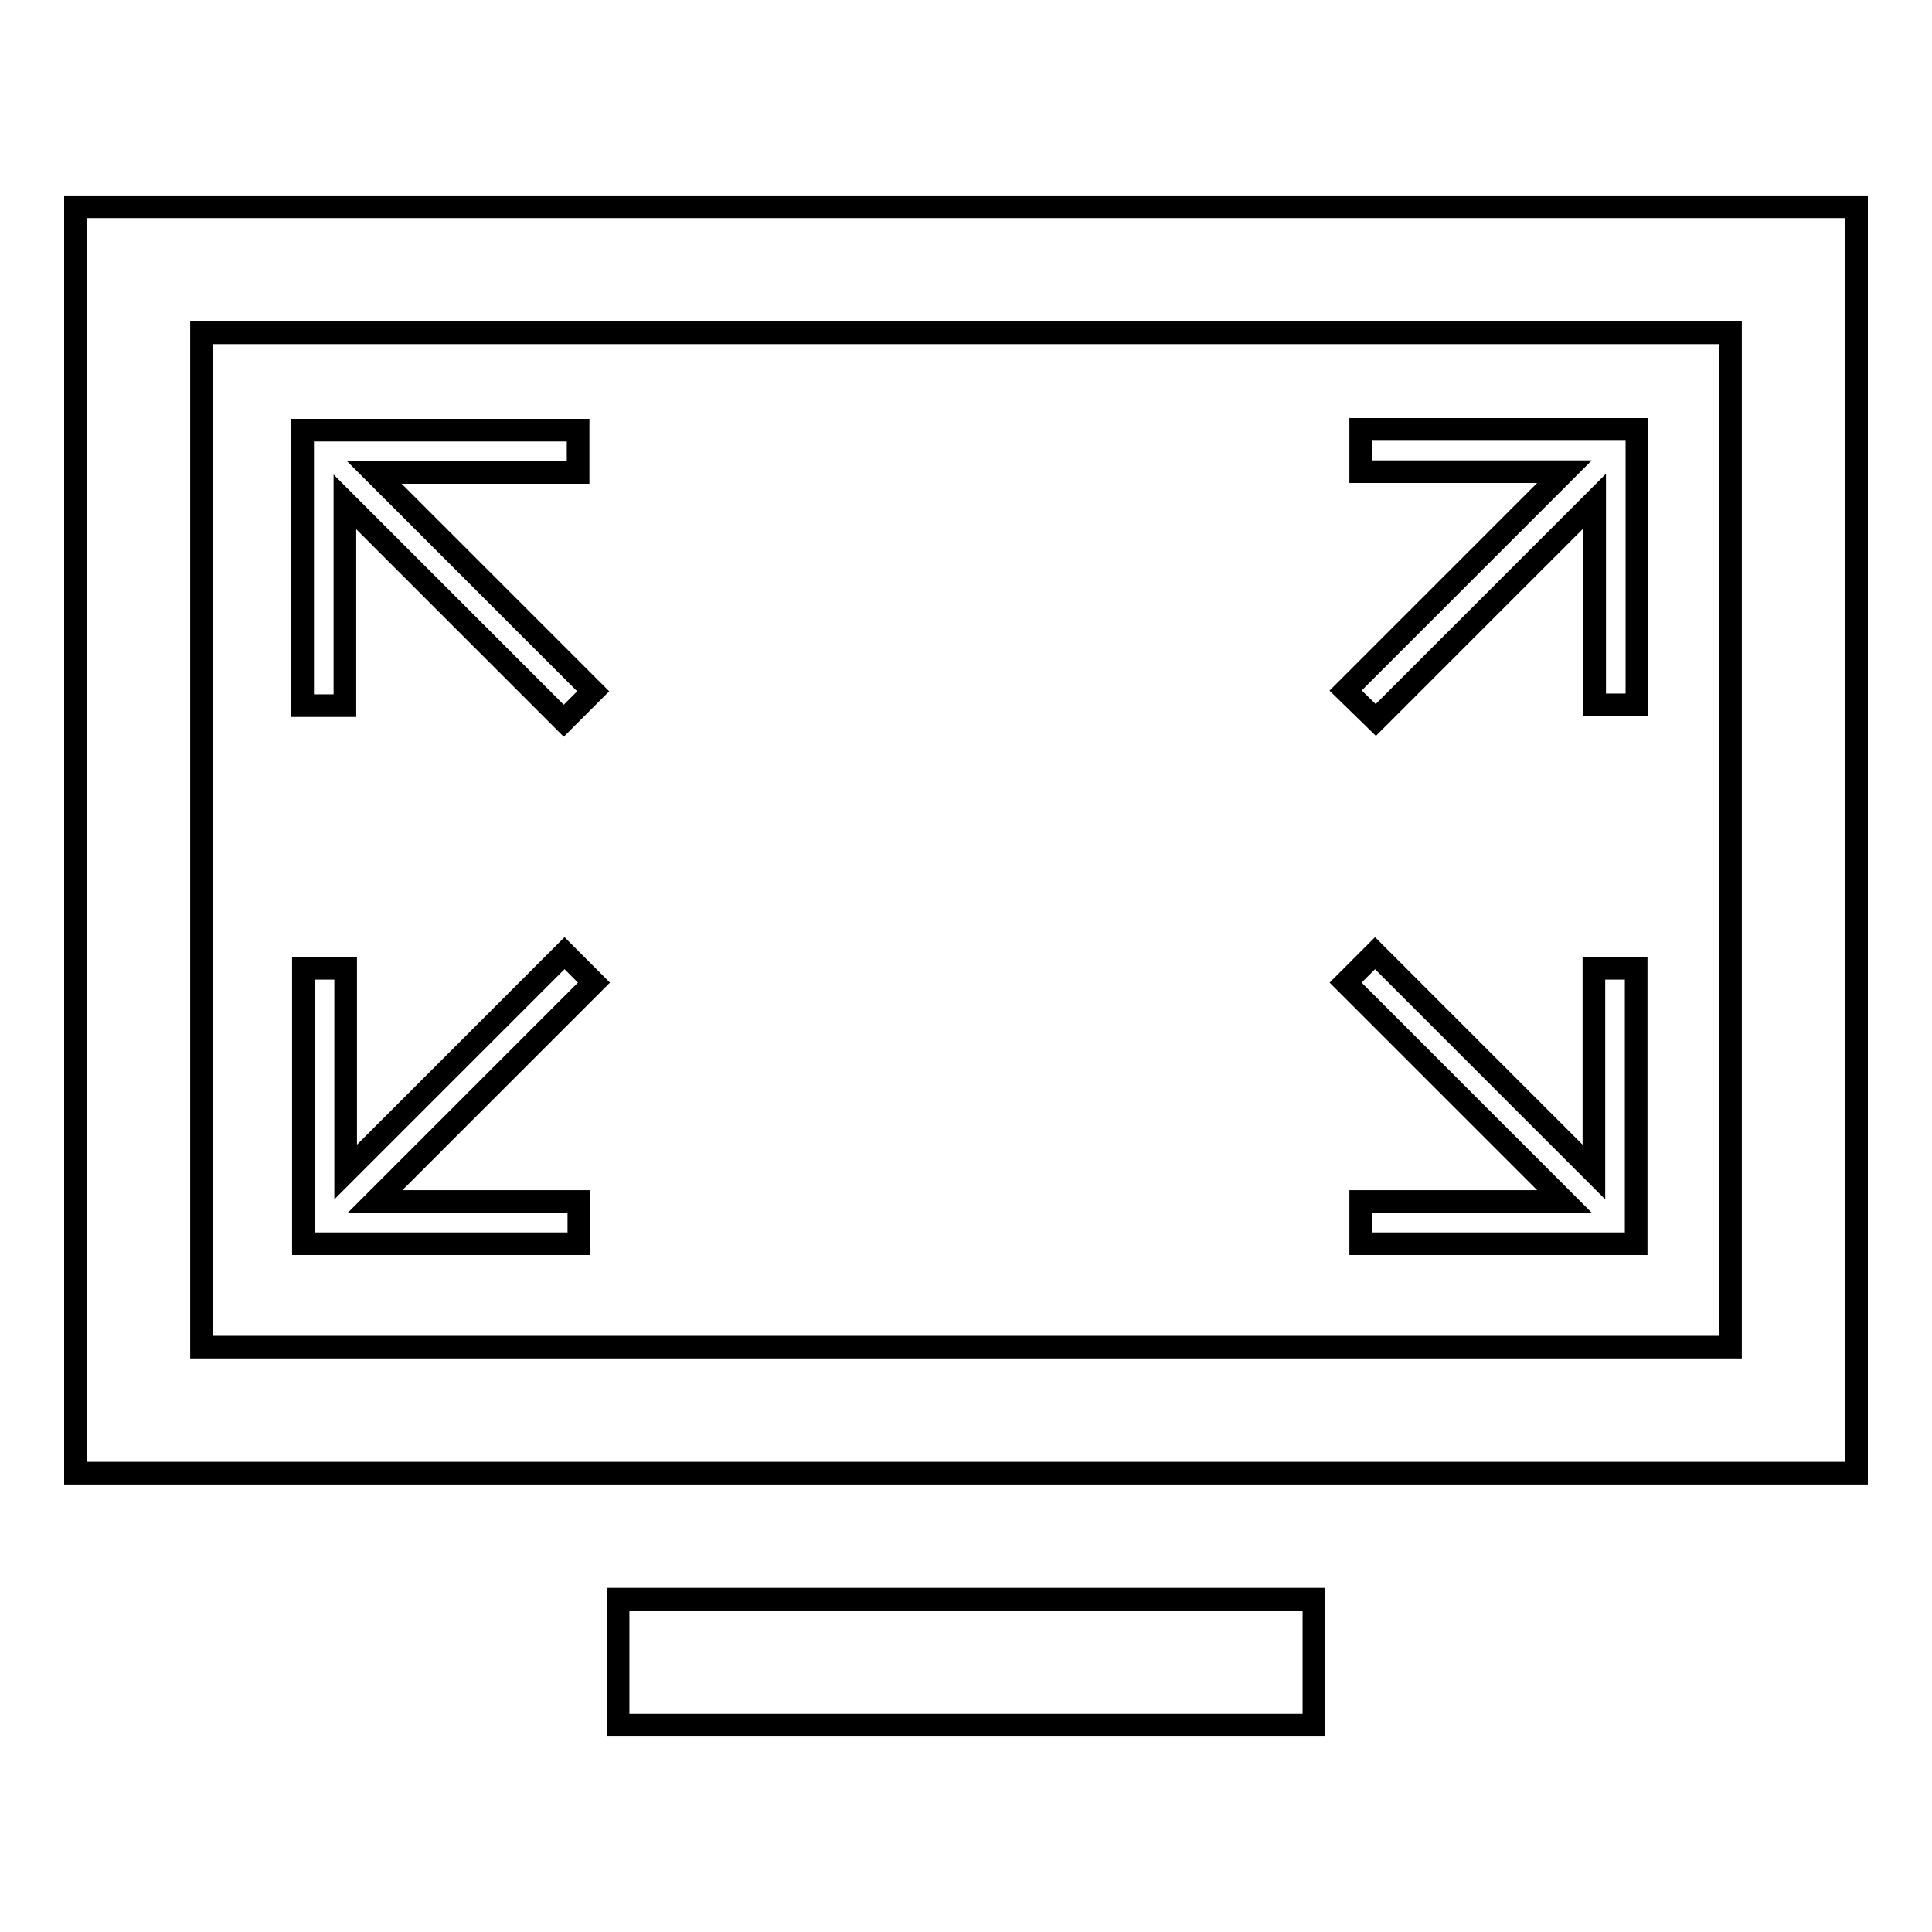
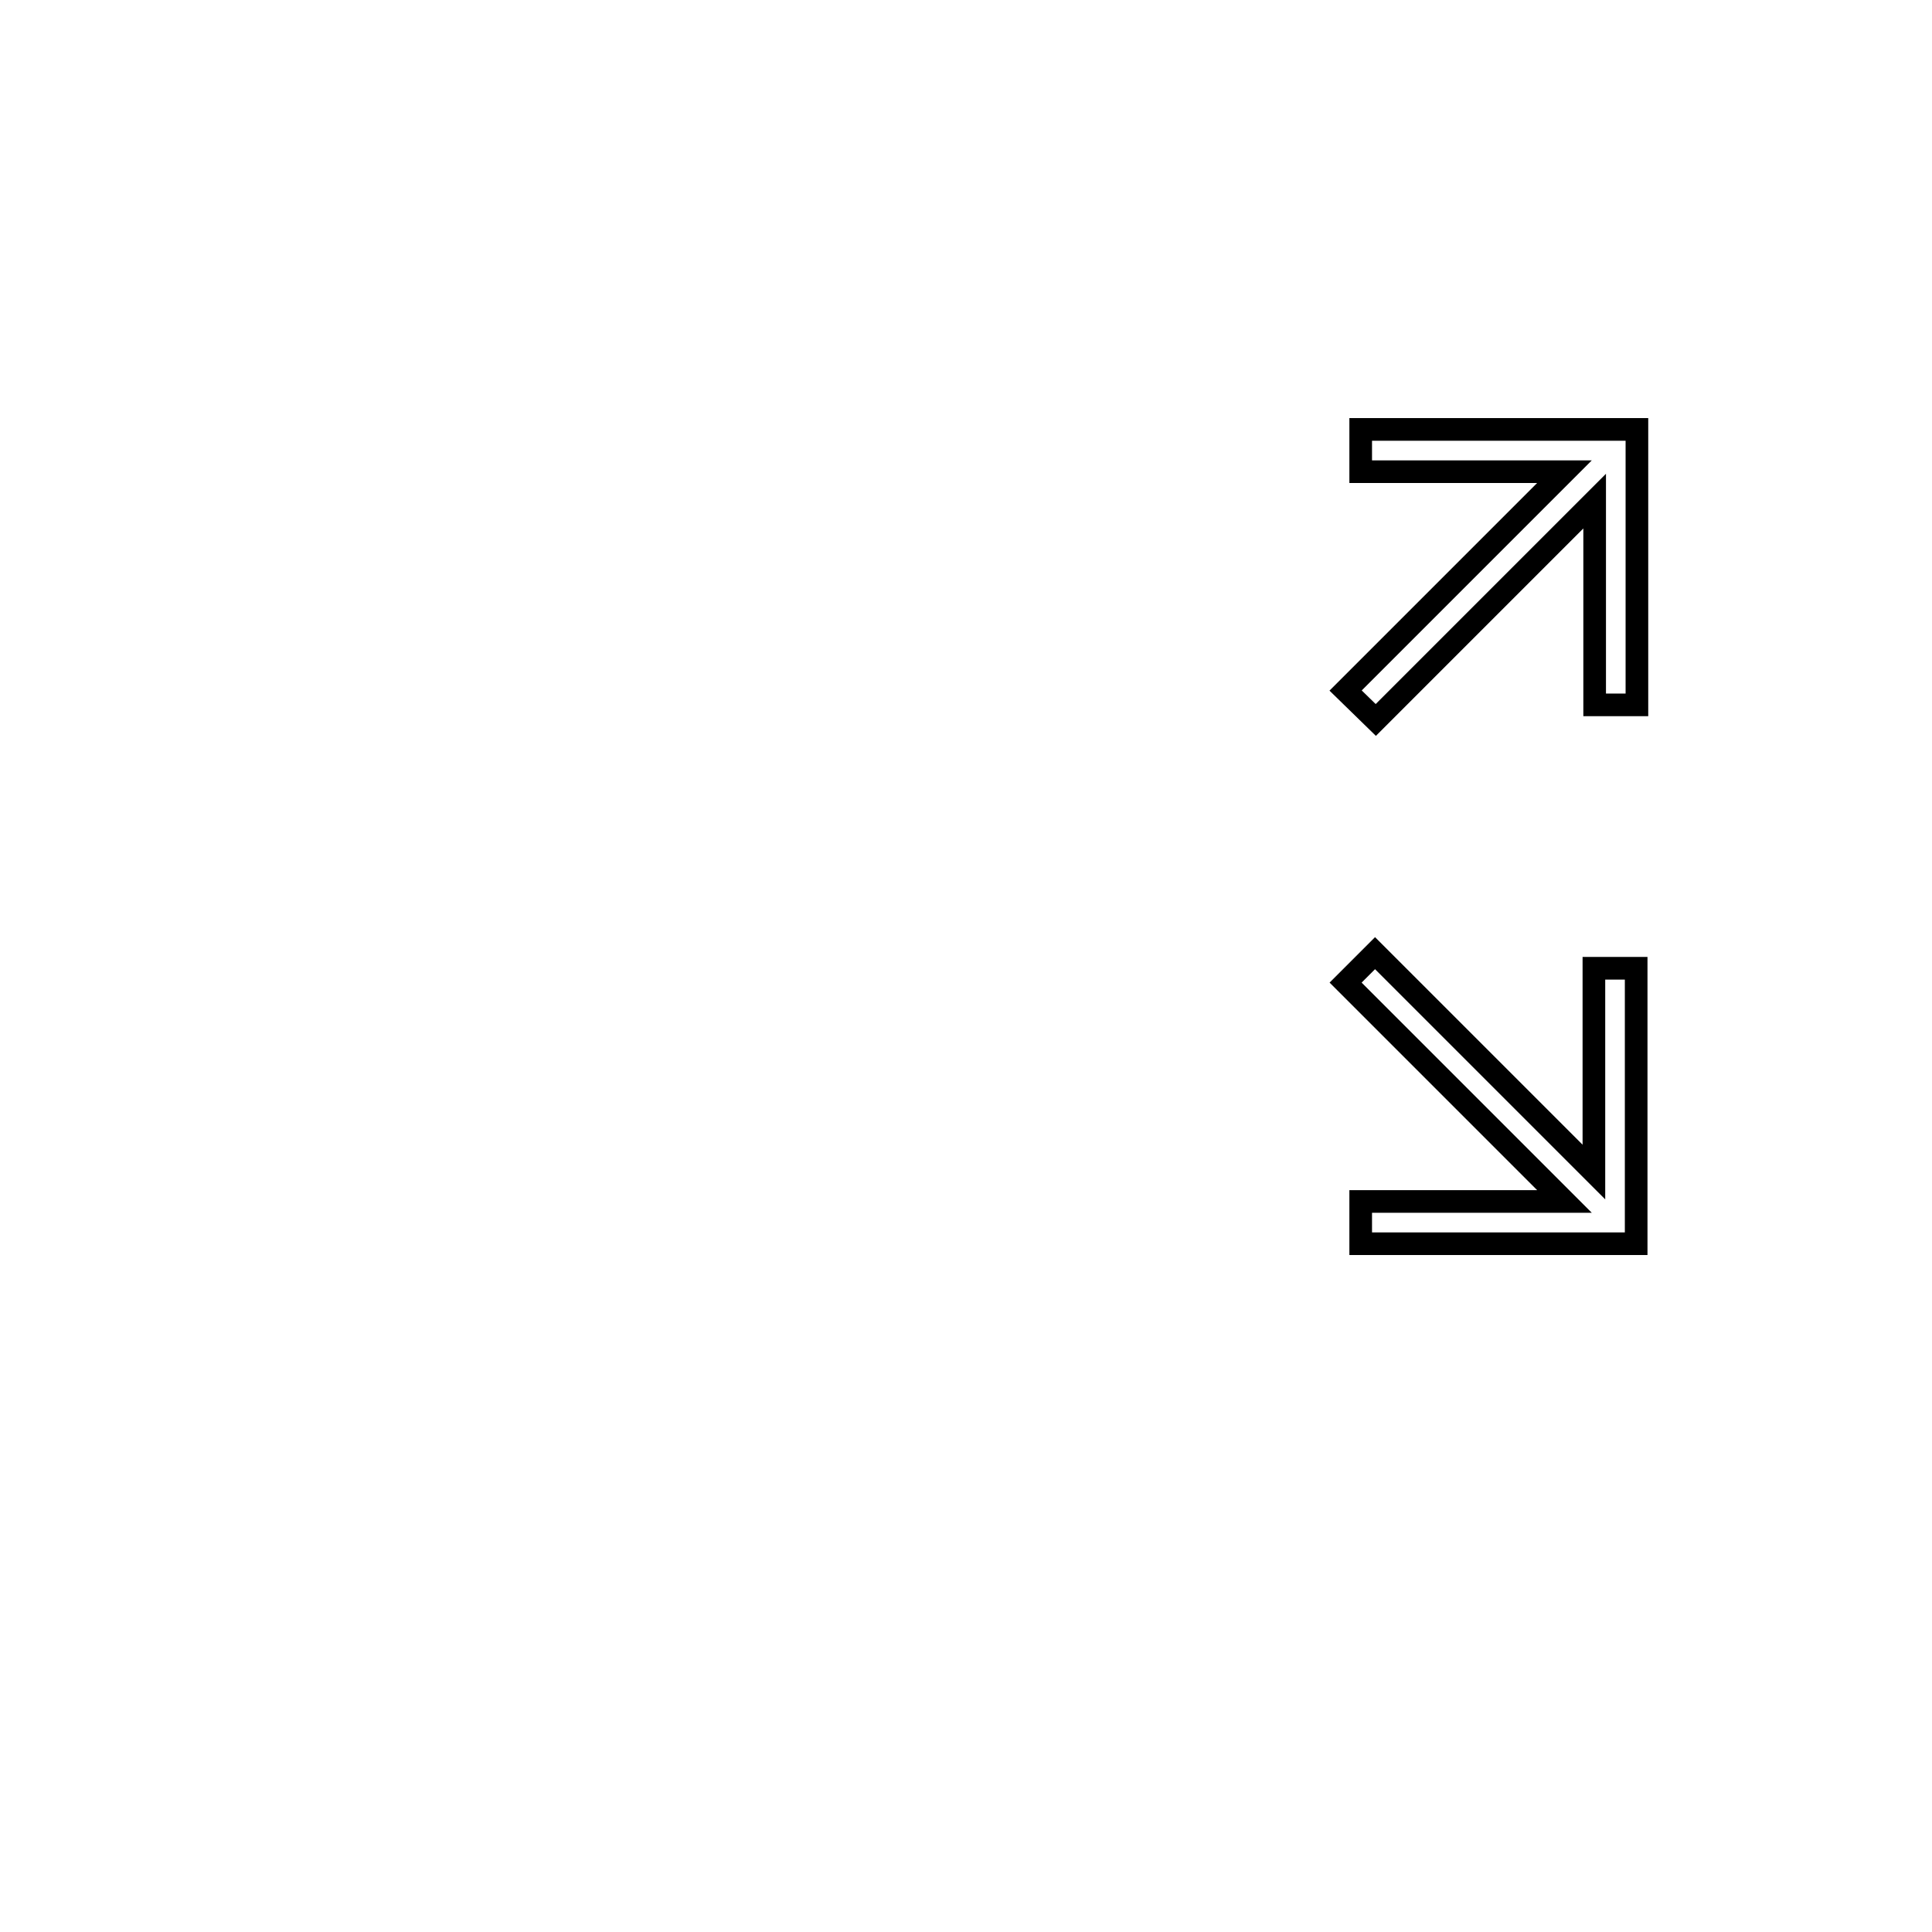
<svg xmlns="http://www.w3.org/2000/svg" version="1.1" x="0px" y="0px" viewBox="0 0 256 256" enable-background="new 0 0 256 256" xml:space="preserve">
  <g>
    <g>
-       <path stroke-width="3" fill-opacity="0" stroke="#000000" d="M10,27.4v167.8h236V27.4H10z M229.3,178.5H26.7V44.1h202.6L229.3,178.5L229.3,178.5z" />
-       <path stroke-width="3" fill-opacity="0" stroke="#000000" d="M81.9,211.9h92.2v16.7H81.9V211.9z" />
-       <path stroke-width="3" fill-opacity="0" stroke="#000000" d="M45.7,66.5l29,29l3.9-3.9l-29-29h27v-5.6H40.1v36.5h5.6L45.7,66.5L45.7,66.5z" />
      <path stroke-width="3" fill-opacity="0" stroke="#000000" d="M182.3,95.4l29-29v27h5.6V56.9h-36.6v5.6h27l-29,29L182.3,95.4z" />
      <path stroke-width="3" fill-opacity="0" stroke="#000000" d="M180.3,159.2v5.6h36.5v-36.5h-5.6v27l-29-29l-3.9,3.9l29,29H180.3z" />
-       <path stroke-width="3" fill-opacity="0" stroke="#000000" d="M76.7,159.2h-27l29-29l-3.9-3.9l-29,29v-27h-5.6v36.5h36.5L76.7,159.2L76.7,159.2z" />
    </g>
  </g>
</svg>